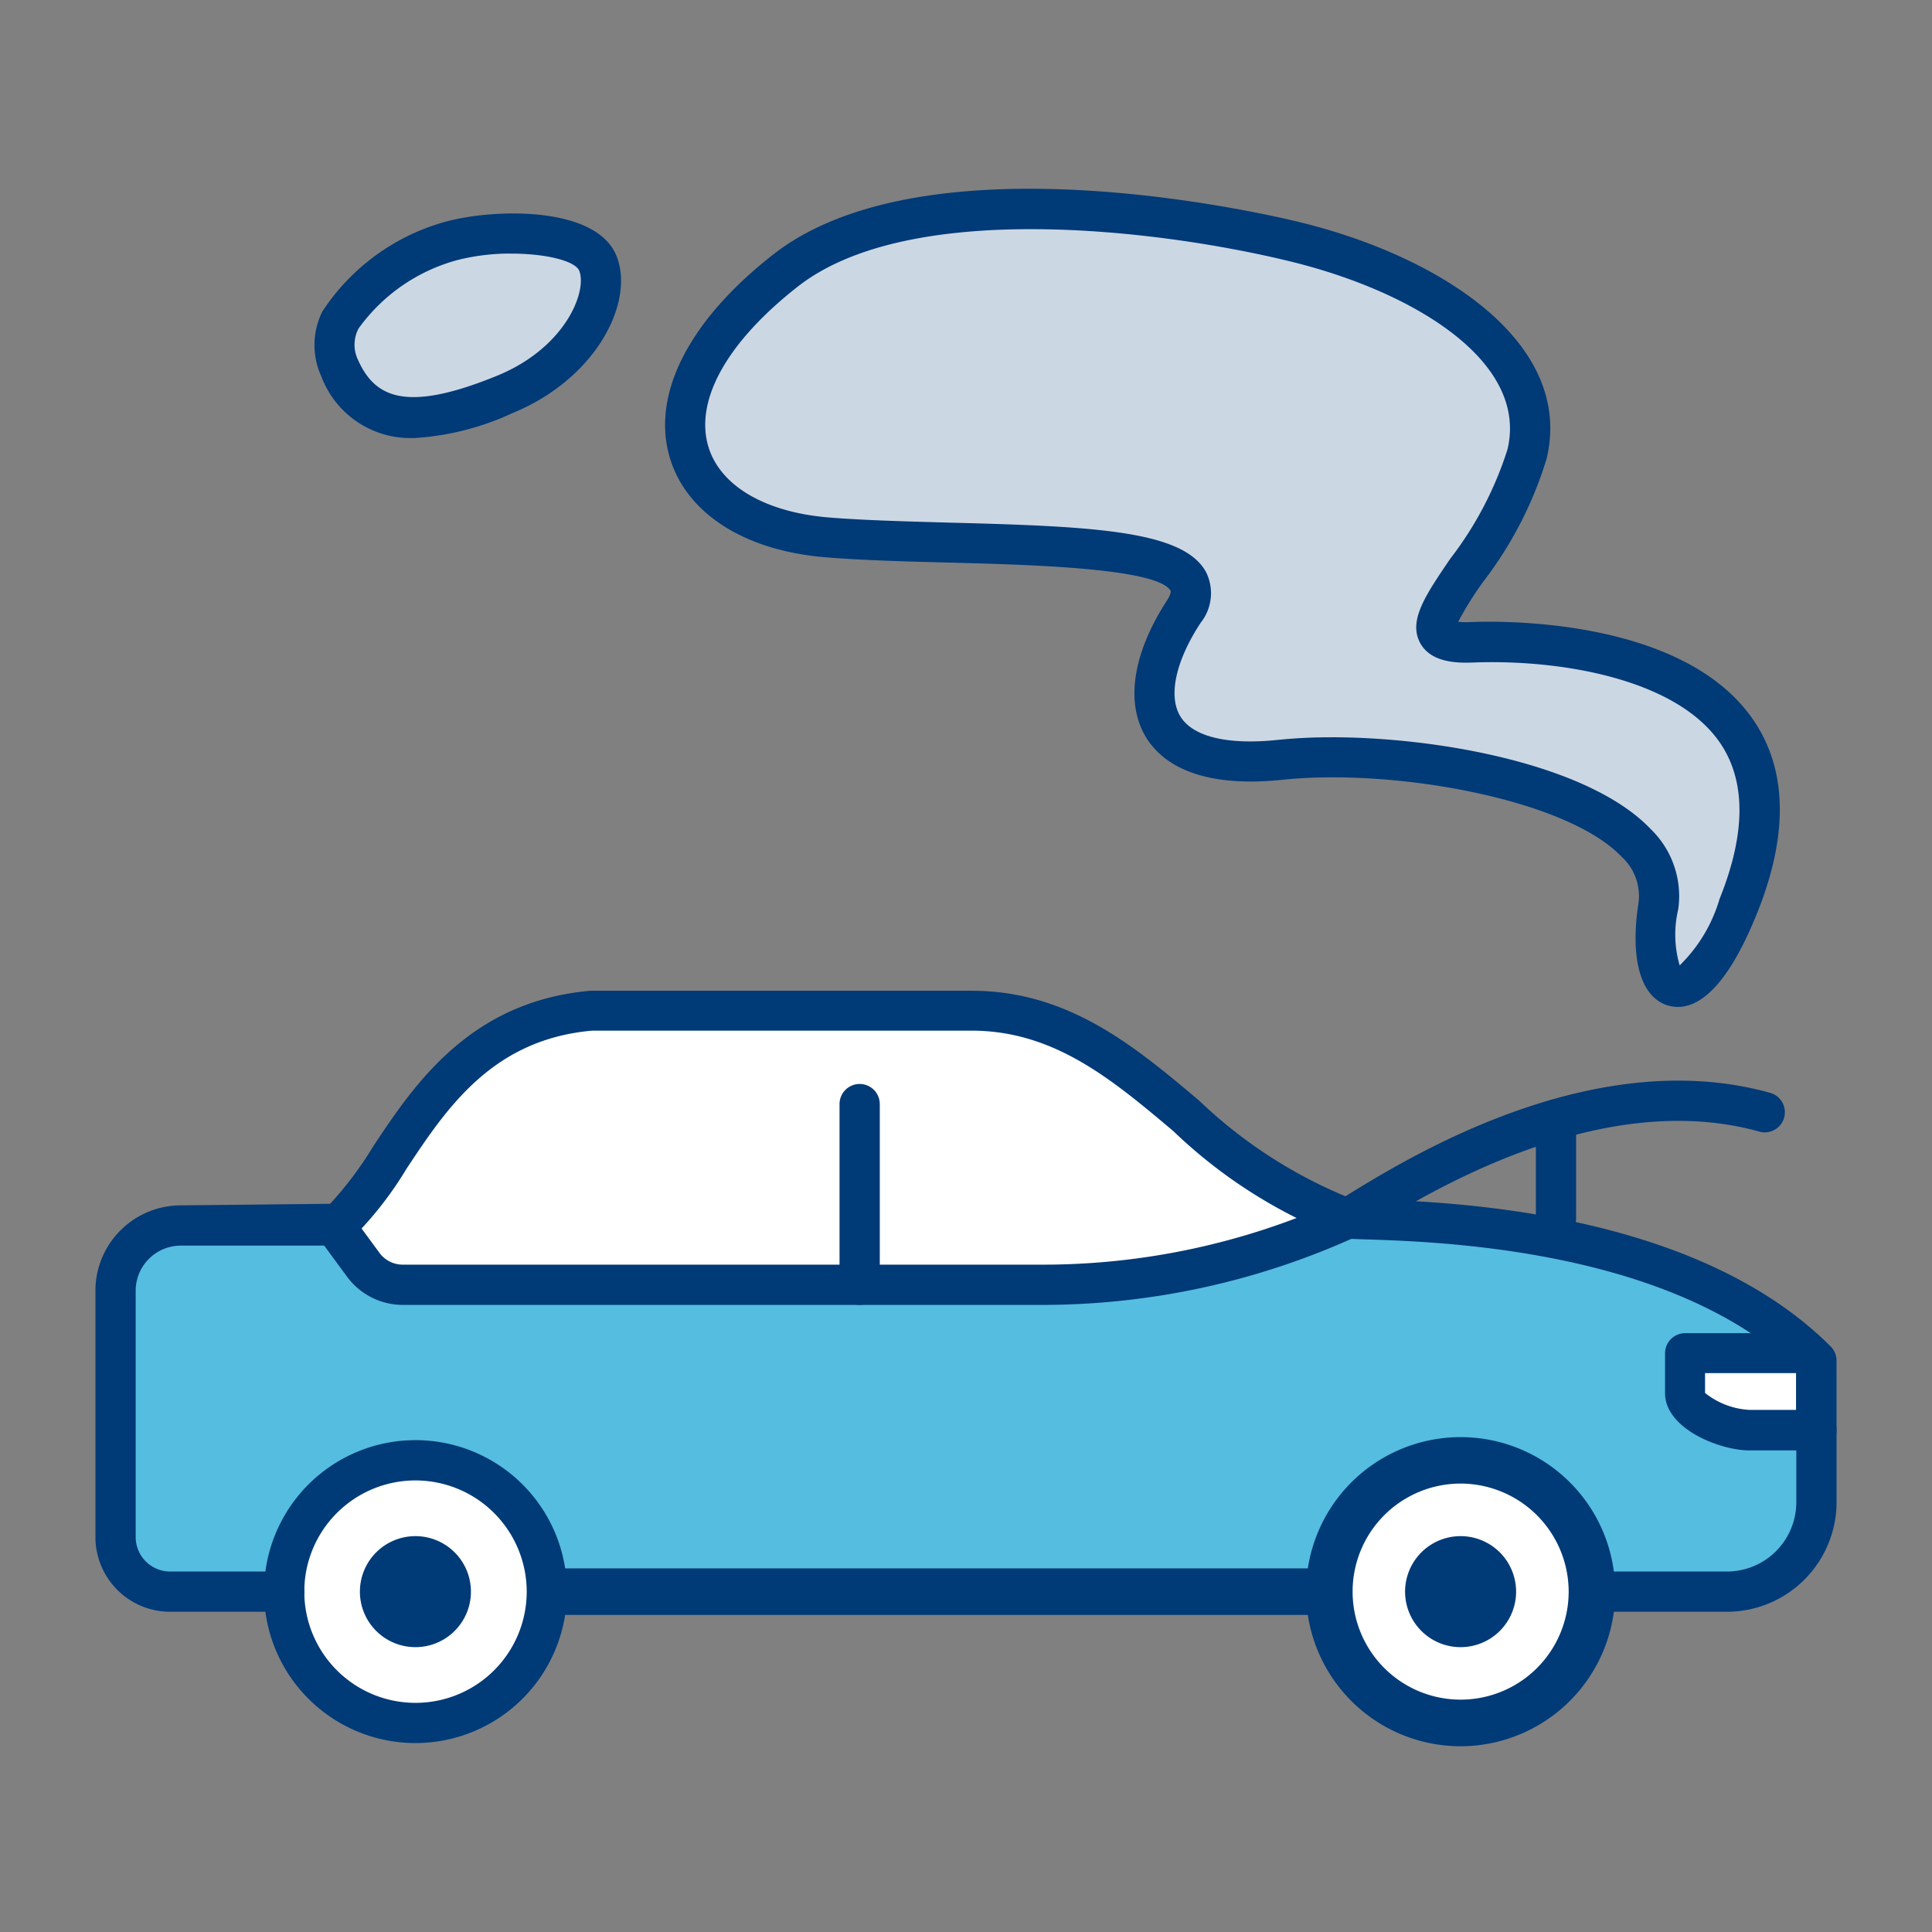
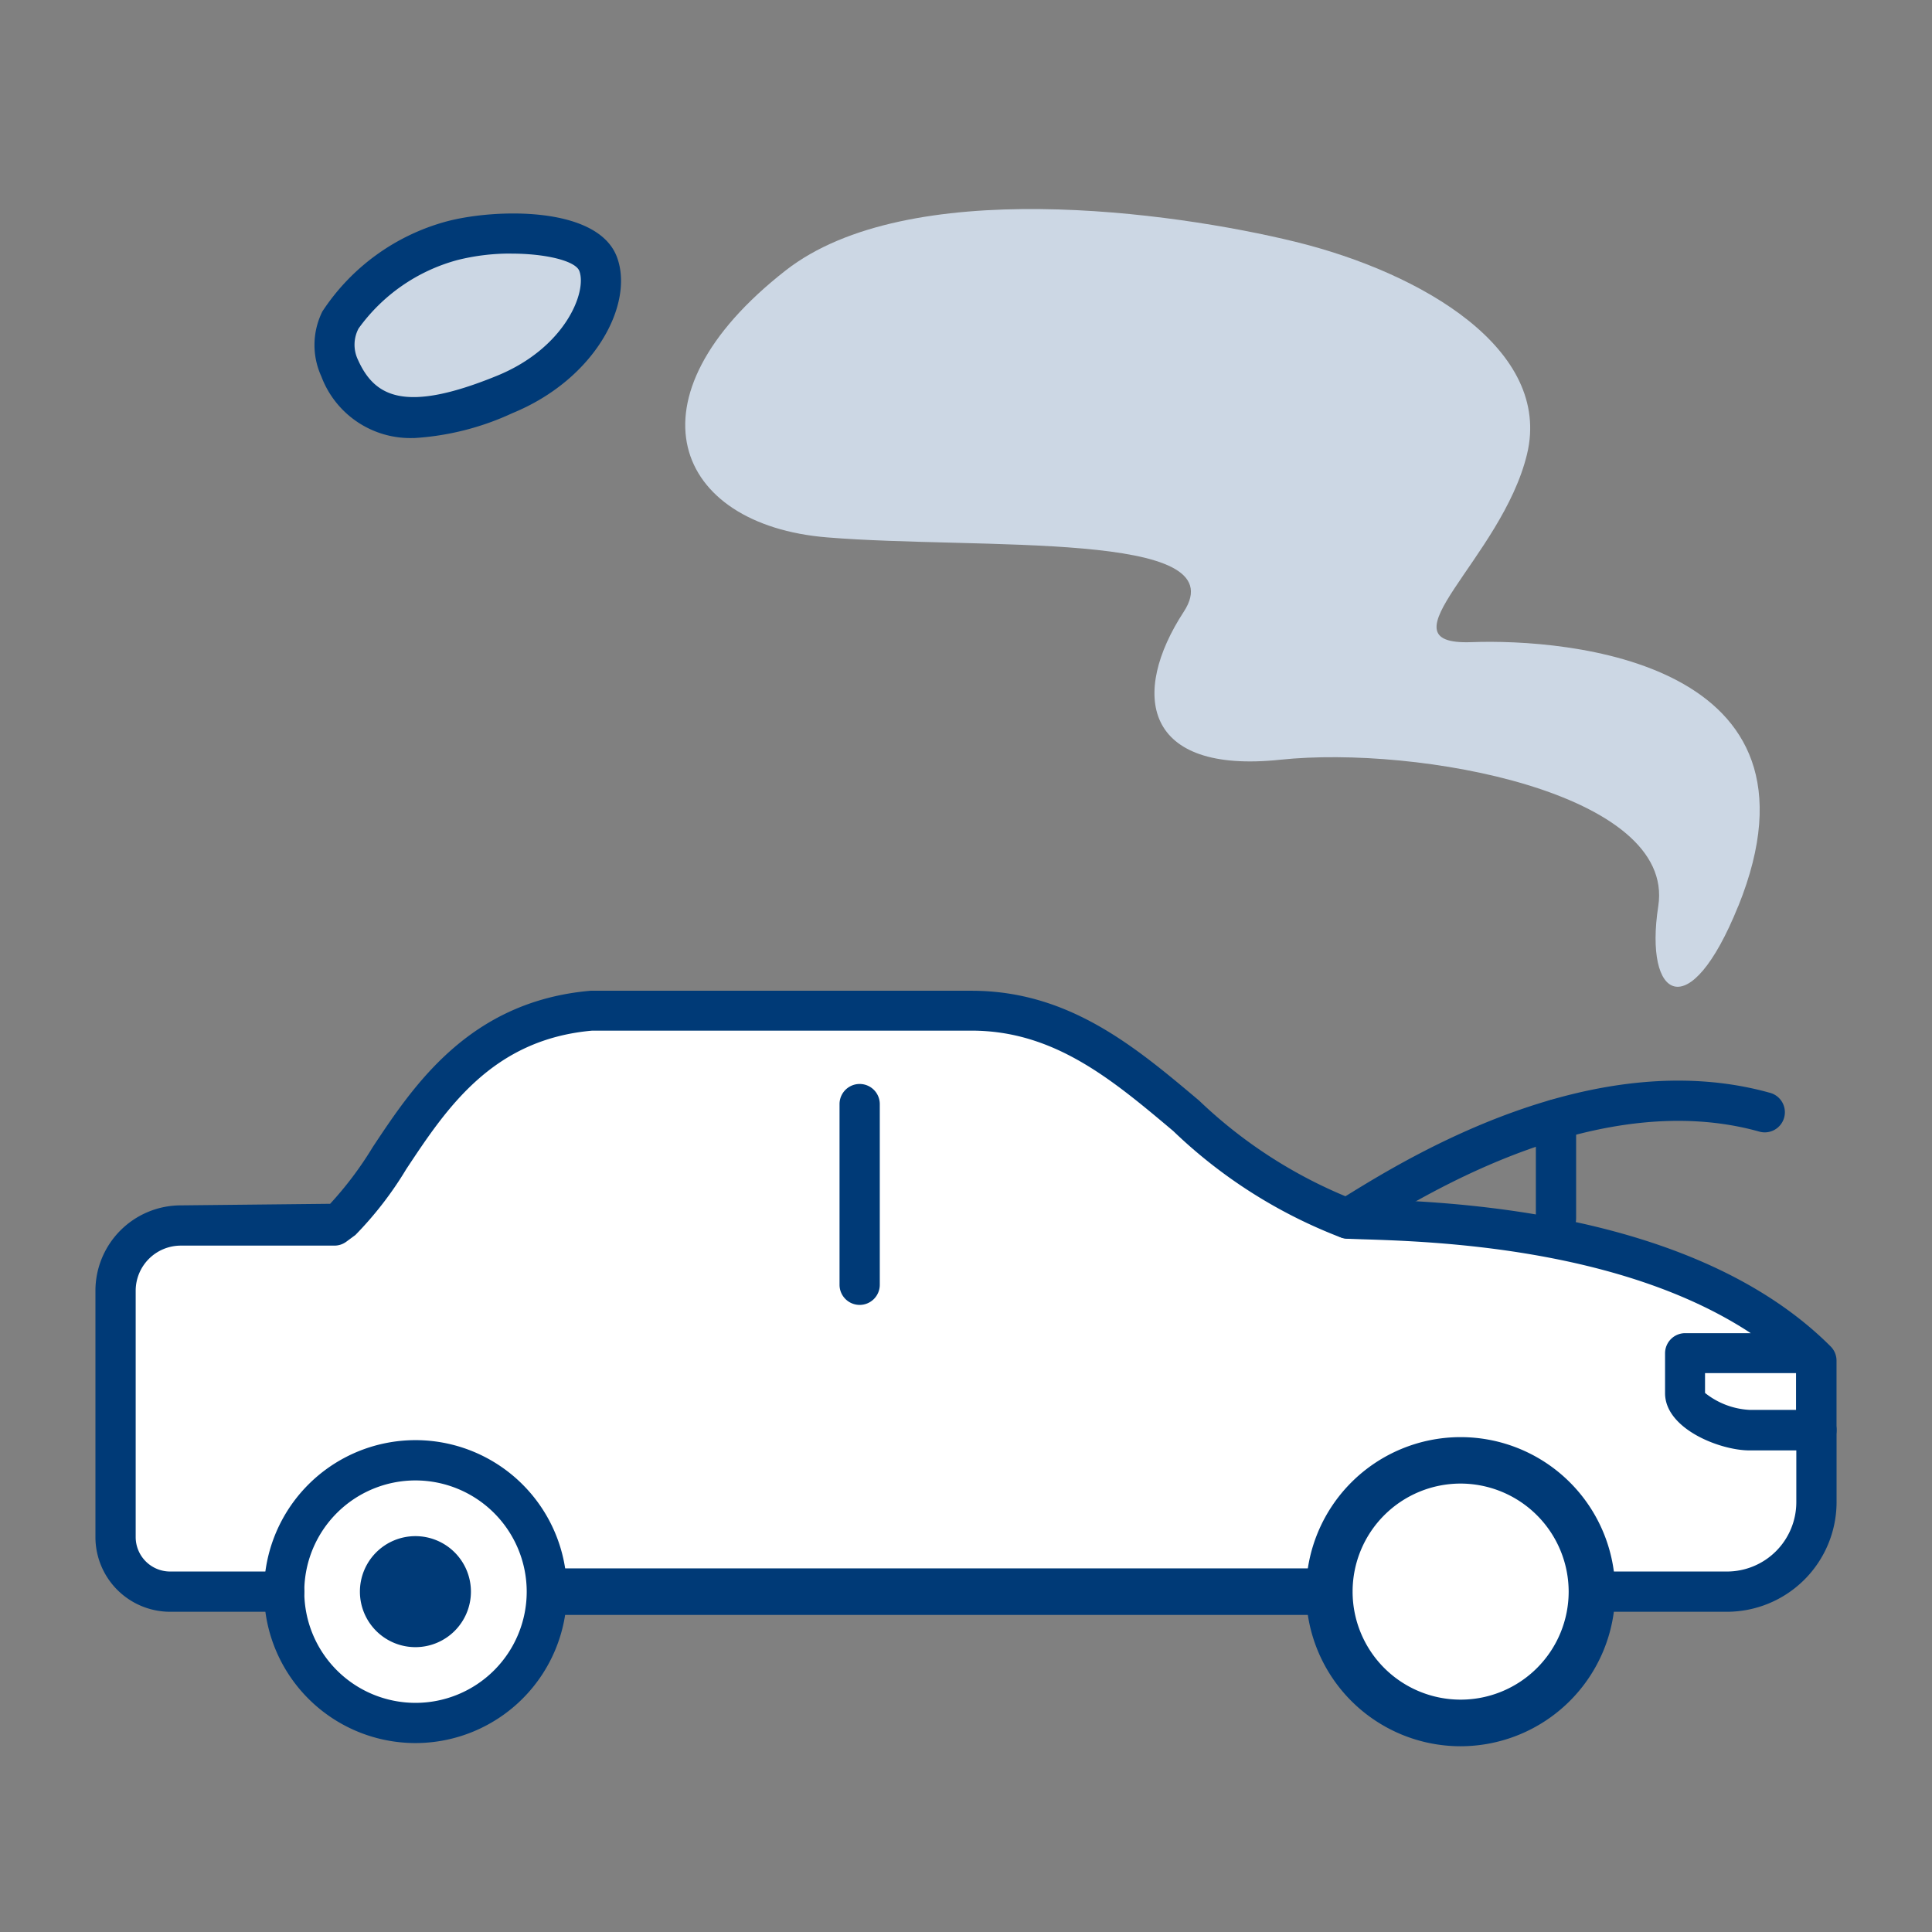
<svg xmlns="http://www.w3.org/2000/svg" width="48" height="48" viewBox="0 0 48 48">
  <rect x="0" y="0" width="48" height="48" fill="#808080" stroke="none" />
  <defs>
    <clipPath id="a">
      <rect width="48" height="48" fill="none" />
    </clipPath>
  </defs>
  <g clip-path="url(#a)">
    <path d="M45.129,33.8c-3.52-3.52-10.218-3.464-11.644-3.527-3.673-1.171-5.412-5.162-9.347-5.162H14.714c-3.865.336-4.765,3.871-6.221,5.207l-.185.132H4.492a1.62,1.62,0,0,0-1.621,1.62V38.19a1.355,1.355,0,0,0,1.355,1.355h38.68a2.223,2.223,0,0,0,2.223-2.223V33.8Z" fill="#fff" />
-     <path d="M41.864,34.607v-.992h3.06c-3.567-3.327-10.04-3.282-11.439-3.345l-.08.036a18.333,18.333,0,0,1-7.522,1.613H10.006a1.215,1.215,0,0,1-.98-.5l-.718-.976H4.492a1.621,1.621,0,0,0-1.621,1.621v6.121a1.355,1.355,0,0,0,1.355,1.355h38.68a2.223,2.223,0,0,0,2.223-2.223V35.528H43.468c-.609,0-1.6-.449-1.6-.921" fill="#55bde0" />
    <path d="M7.062,39.544a3.263,3.263,0,1,0,3.262-3.263,3.262,3.262,0,0,0-3.262,3.263" fill="#fff" />
    <path d="M10.324,43.306a3.763,3.763,0,1,1,3.762-3.762,3.766,3.766,0,0,1-3.762,3.762m0-6.525a2.763,2.763,0,1,0,2.762,2.763,2.766,2.766,0,0,0-2.762-2.763" fill="#003a77" />
    <path d="M10.324,40.923A1.379,1.379,0,1,1,11.7,39.545a1.379,1.379,0,0,1-1.378,1.378" fill="#003a77" />
    <path d="M33.026,39.544a3.262,3.262,0,1,0,3.263-3.263,3.262,3.262,0,0,0-3.263,3.263" fill="#fff" />
    <path d="M36.289,43.385a3.84,3.84,0,1,1,3.84-3.84,3.845,3.845,0,0,1-3.84,3.84m0-6.526a2.684,2.684,0,1,0,2.684,2.686,2.689,2.689,0,0,0-2.684-2.686" fill="#003a77" />
-     <path d="M36.289,40.923a1.379,1.379,0,1,1,1.378-1.378,1.379,1.379,0,0,1-1.378,1.378" fill="#003a77" />
-     <path d="M25.883,32.42H10.006a1.723,1.723,0,0,1-1.383-.7l-.718-.977a.5.5,0,0,1,.806-.592l.717.977a.721.721,0,0,0,.578.292H25.883A17.722,17.722,0,0,0,33.2,29.851a.538.538,0,0,1,.7.232.466.466,0,0,1-.211.644,18.835,18.835,0,0,1-7.807,1.693" fill="#003a77" />
    <path d="M21.358,32.42a.5.5,0,0,1-.5-.5V27.431a.5.5,0,0,1,1,0V31.92a.5.5,0,0,1-.5.5" fill="#003a77" />
    <path d="M42.906,40.044H39.552a.5.5,0,0,1,0-1h3.354a1.724,1.724,0,0,0,1.723-1.723V35.528a.5.5,0,0,1,1,0v1.793a2.727,2.727,0,0,1-2.723,2.723" fill="#003a77" />
    <path d="M7.061,40.044H4.226a1.857,1.857,0,0,1-1.855-1.855V32.068a2.123,2.123,0,0,1,2.121-2.121l3.71-.039A8.8,8.8,0,0,0,9.26,28.5c1.014-1.529,2.4-3.623,5.411-3.885l9.466,0c2.416,0,4.063,1.388,5.656,2.73a11.828,11.828,0,0,0,3.779,2.435l.309.011c2.025.061,8.191.25,11.6,3.66a.5.5,0,0,1,.147.354v1.73a.5.5,0,0,1-.5.5H43.468c-.742,0-2.1-.539-2.1-1.421v-.992a.5.5,0,0,1,.5-.5h1.629c-3.246-2.137-7.955-2.28-9.643-2.332l-.388-.014a.471.471,0,0,1-.129-.022A12.424,12.424,0,0,1,29.149,28.1c-1.523-1.282-2.961-2.494-5.012-2.494H14.714c-2.485.218-3.62,1.93-4.62,3.44A8.9,8.9,0,0,1,8.83,30.683l-.232.171a.494.494,0,0,1-.29.093H4.492a1.122,1.122,0,0,0-1.121,1.121v6.121a.857.857,0,0,0,.855.855H7.061a.5.5,0,0,1,0,1m35.3-5.929v.492a1.931,1.931,0,0,0,1.1.421h1.161v-.913Z" fill="#003a77" />
    <path d="M33.485,30.771a.5.5,0,0,1-.255-.93l.276-.169c1.5-.923,6.08-3.741,10.459-2.524a.5.5,0,1,1-.268.963c-3.956-1.1-8.255,1.545-9.668,2.414l-.29.176a.492.492,0,0,1-.254.07" fill="#003a77" />
    <rect width="19.44" height="1.156" transform="translate(13.586 38.966)" fill="#003a77" />
    <path d="M43.187,22.514c2.46-6.1-4.268-6.648-6.626-6.56s.753-2.075,1.378-4.672-2.6-4.5-5.756-5.275c-3.061-.749-9.636-1.655-12.665.713-4.059,3.174-2.765,6.32,1.028,6.631s10.192-.188,8.864,1.848-1.012,4.036,2.4,3.676,9.827.817,9.389,3.639c-.357,2.307.773,3.009,1.986,0" fill="#ccd7e4" />
-     <path d="M41.689,25.017a.9.9,0,0,1-.231-.031c-.688-.19-.968-1.142-.75-2.548a1.322,1.322,0,0,0-.421-1.154c-1.363-1.432-5.646-2.2-8.422-1.911-2.132.222-3.021-.449-3.39-1.052-.522-.853-.334-2.09.517-3.4.091-.14.1-.219.094-.237-.3-.572-3.538-.655-5.472-.706-1.068-.027-2.172-.056-3.108-.133-2.005-.164-3.449-1.087-3.863-2.469-.47-1.568.466-3.41,2.567-5.053C23,3.358,31.362,5.291,32.3,5.522c3.544.866,6.812,3.02,6.124,5.878a9.574,9.574,0,0,1-1.567,3.043,8.331,8.331,0,0,0-.629,1.005,1.891,1.891,0,0,0,.312.007c.869-.035,5.262-.07,6.992,2.391.875,1.244.914,2.878.117,4.855-.747,1.853-1.448,2.316-1.962,2.316m-8.609-6.7c2.708,0,6.42.692,7.931,2.279a2.316,2.316,0,0,1,.685,2,2.725,2.725,0,0,0,.037,1.389,3.8,3.8,0,0,0,.991-1.651c.662-1.643.659-2.957-.008-3.907-1.111-1.581-4-2.052-6.136-1.966-.276.006-1.005.038-1.291-.48-.308-.56.133-1.2.745-2.1a8.822,8.822,0,0,0,1.42-2.712c.527-2.189-2.327-3.924-5.39-4.673-3.237-.792-9.457-1.553-12.237.621-1.76,1.377-2.571,2.827-2.226,3.979.291.973,1.408,1.63,2.987,1.76.908.074,2,.1,3.052.13,3.57.092,5.786.2,6.332,1.24a1.179,1.179,0,0,1-.142,1.249c-.623.954-.81,1.824-.5,2.327s1.173.713,2.432.579a12.7,12.7,0,0,1,1.32-.063" fill="#003a77" />
    <path d="M11.232,5.981c-.921.245-3.523,1.539-2.8,3.163s2.252,1.416,4.106.656,2.639-2.384,2.322-3.239-2.485-.884-3.631-.58" fill="#ccd7e4" />
    <path d="M10.282,10.882a2.361,2.361,0,0,1-2.3-1.534,1.869,1.869,0,0,1,.028-1.611A5.364,5.364,0,0,1,11.1,5.5c1.2-.318,3.754-.389,4.229.89.429,1.154-.534,3.029-2.6,3.875a6.758,6.758,0,0,1-2.449.619M12.706,6.3a5.368,5.368,0,0,0-1.346.162,4.453,4.453,0,0,0-2.452,1.7.864.864,0,0,0-.017.772c.412.922,1.159,1.342,3.461.4,1.69-.691,2.236-2.081,2.042-2.6-.094-.254-.838-.433-1.688-.433" fill="#003a77" />
    <path d="M38.658,30.771a.5.5,0,0,1-.5-.5V27.813a.5.5,0,1,1,1,0v2.458a.5.5,0,0,1-.5.5" fill="#003a77" />
  </g>
</svg>